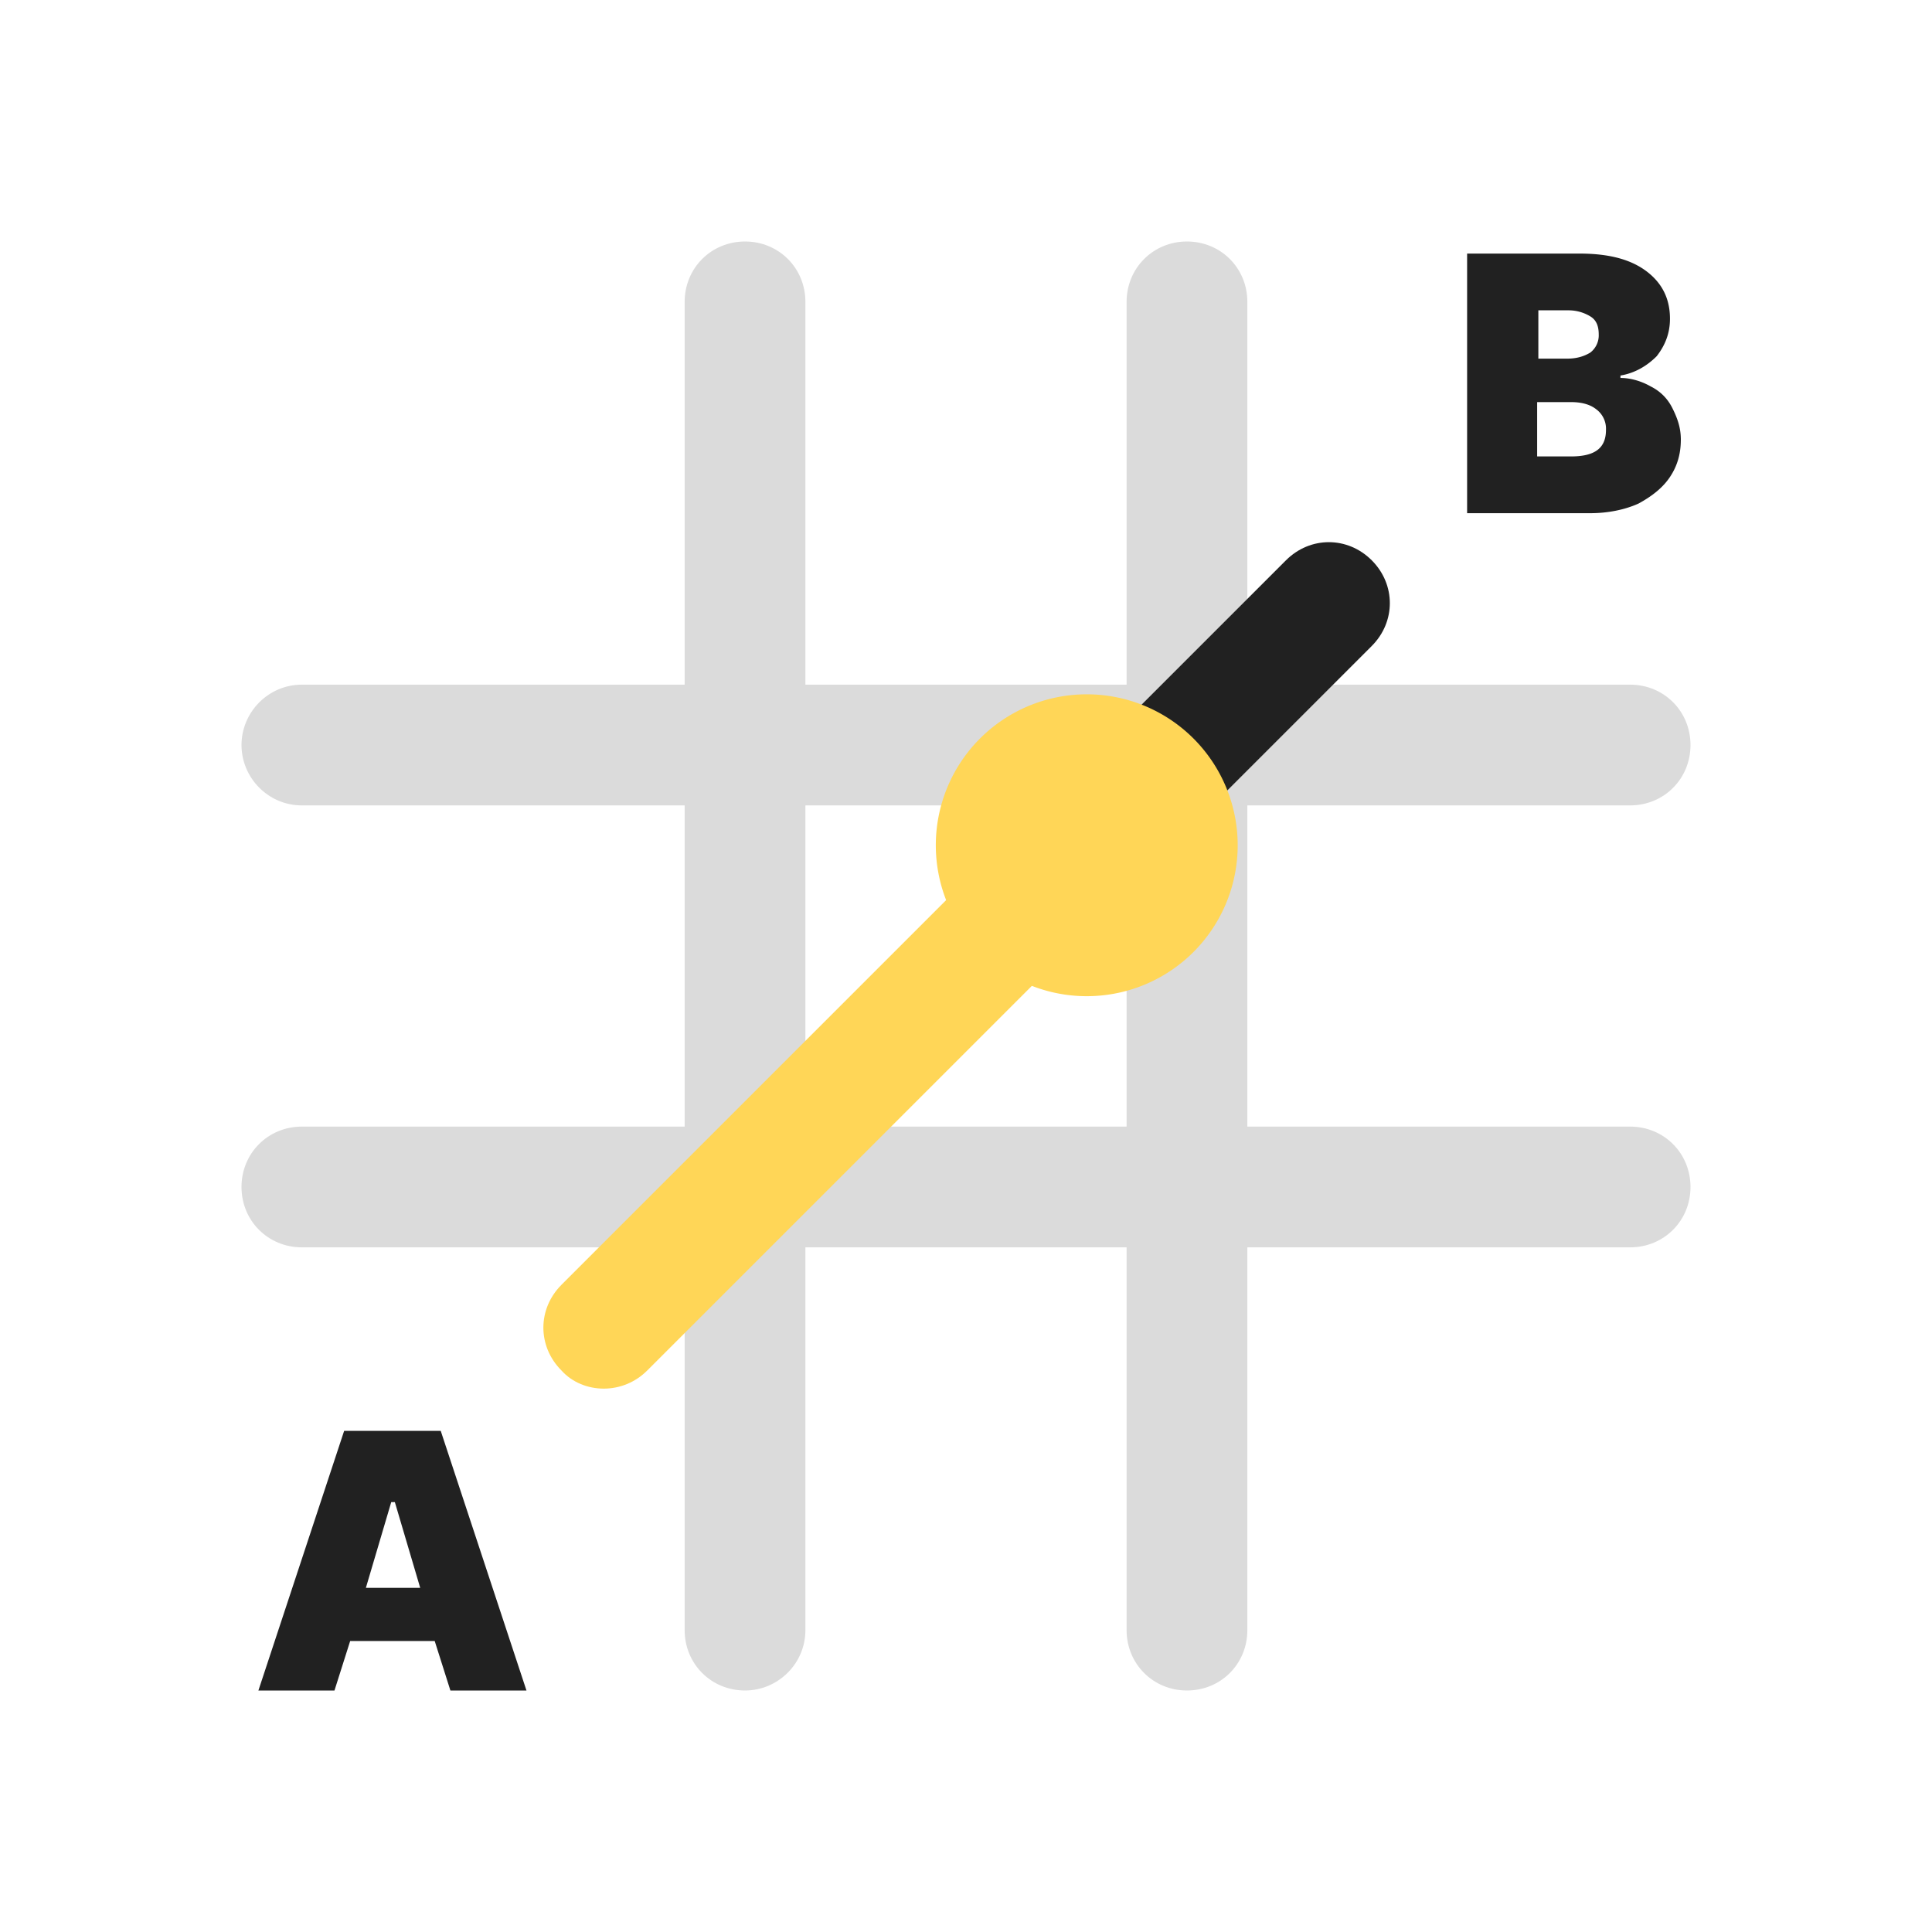
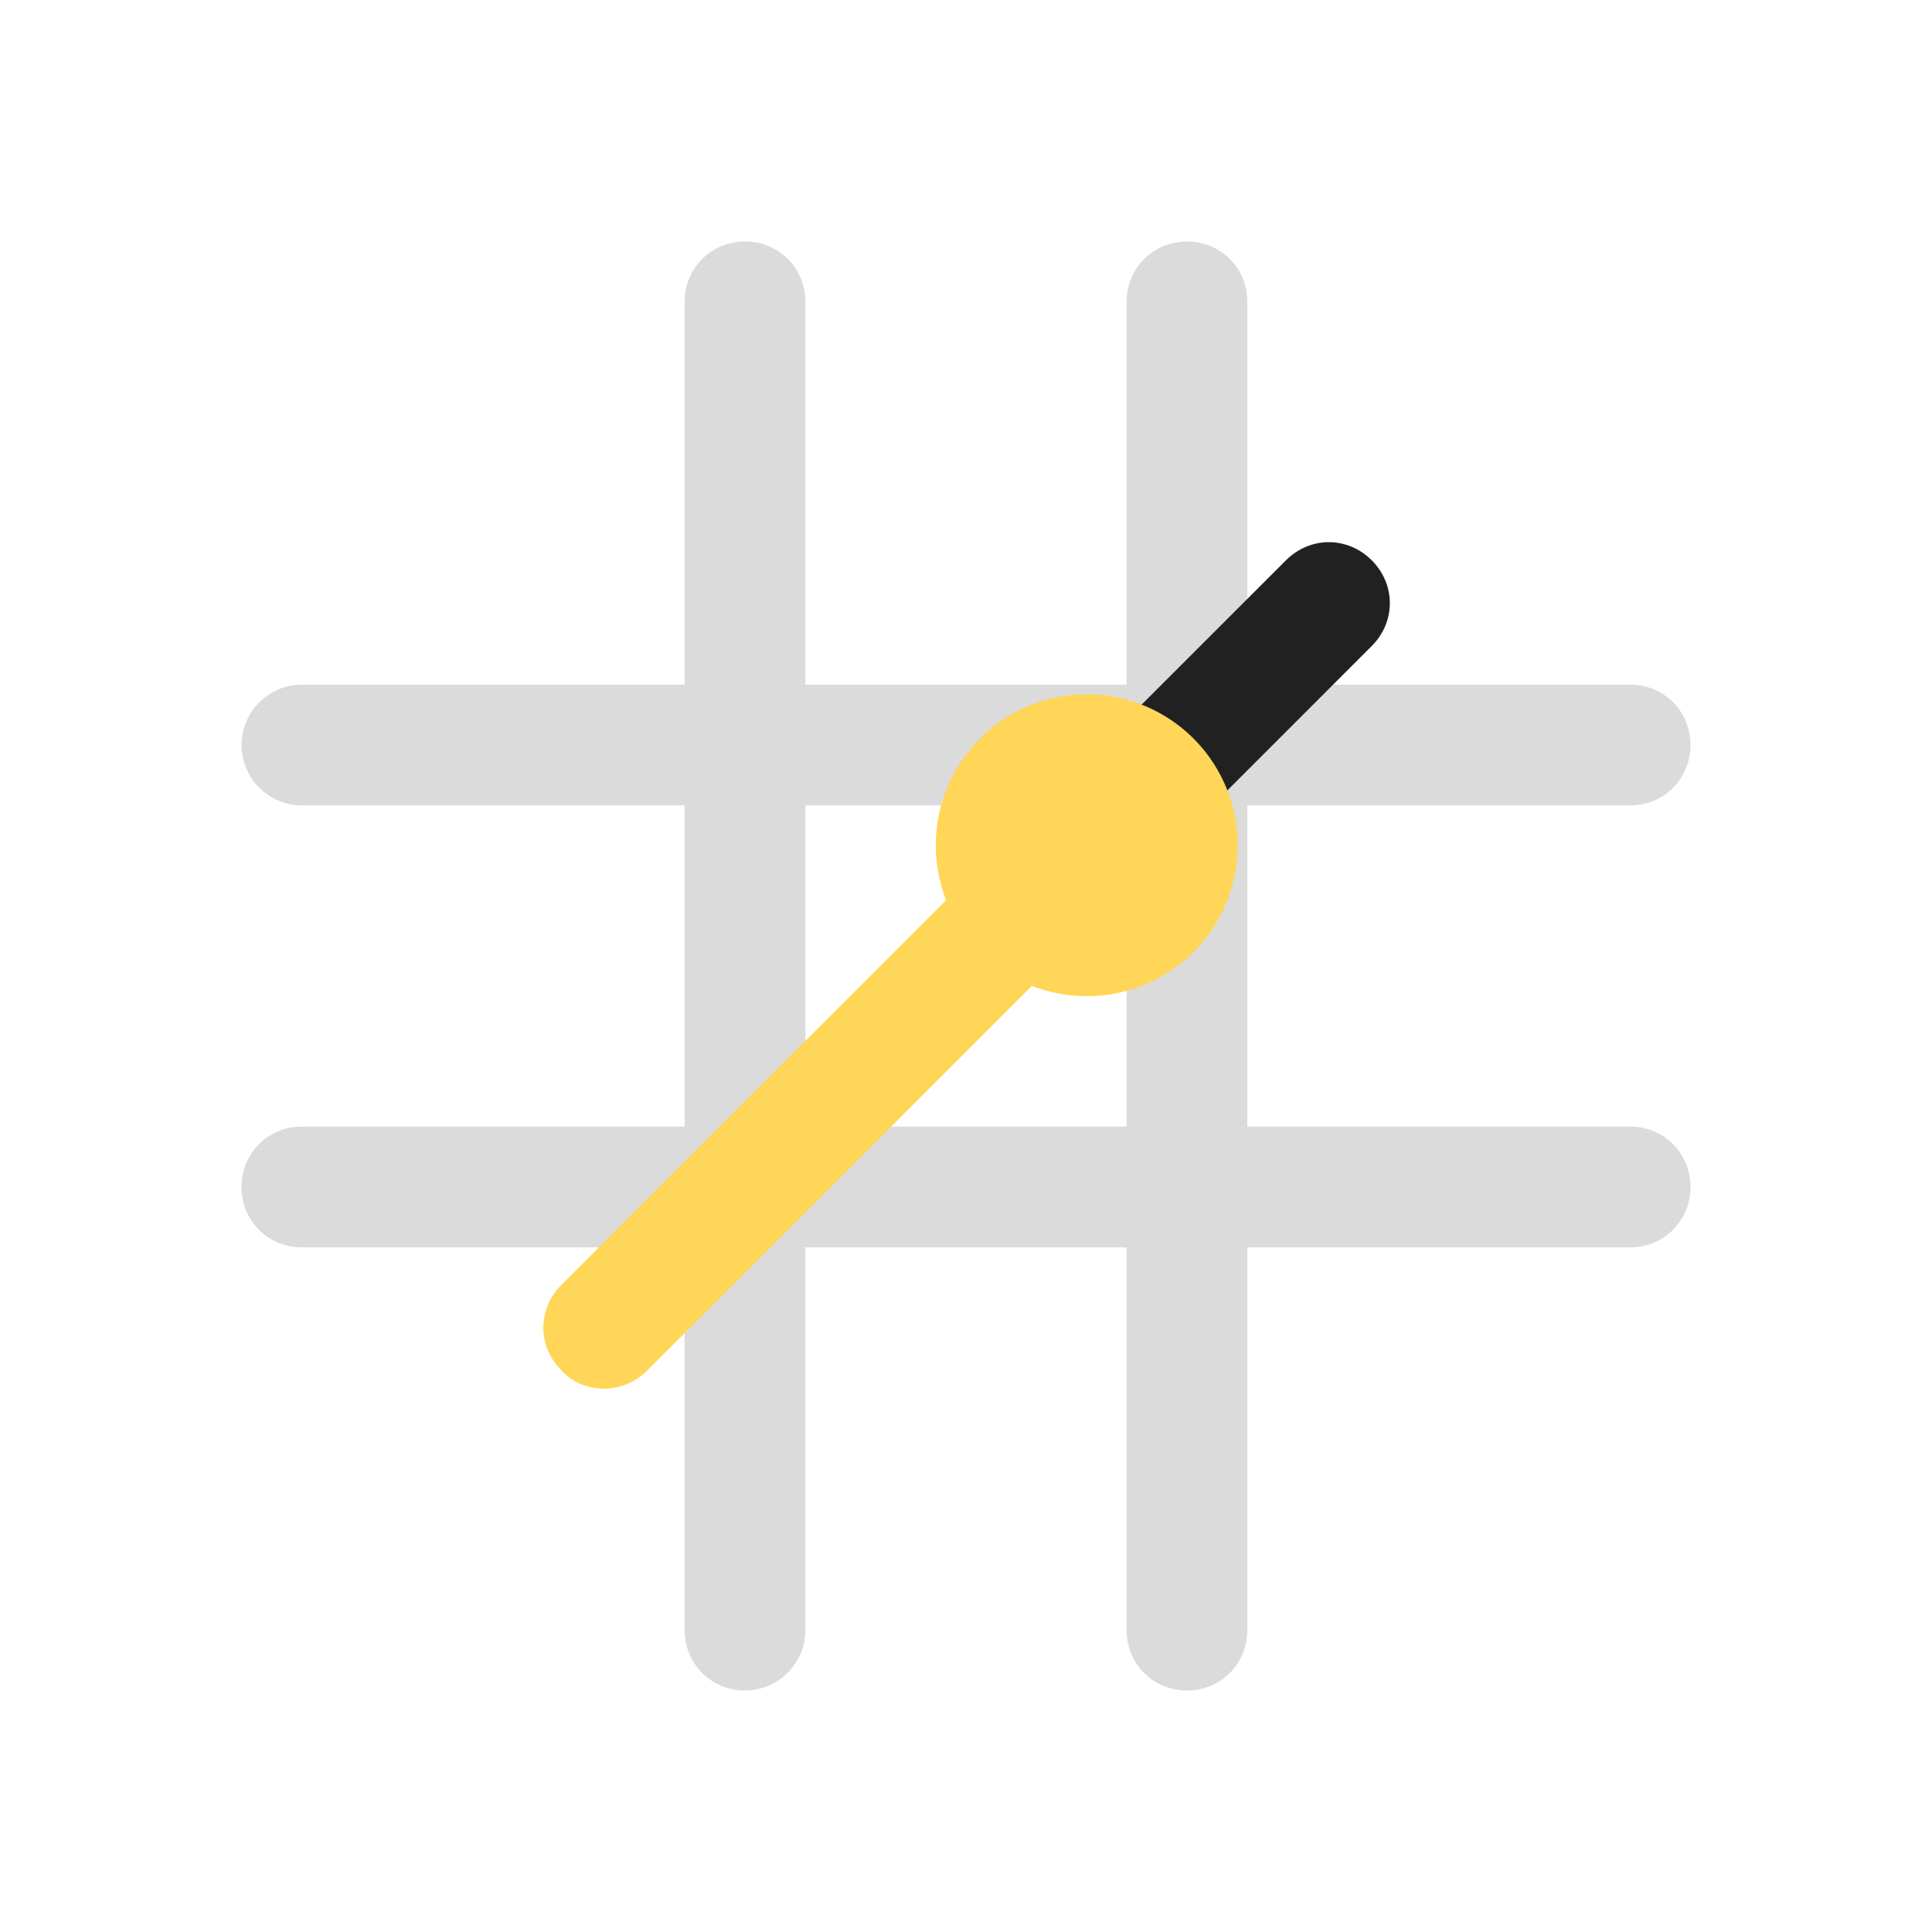
<svg xmlns="http://www.w3.org/2000/svg" width="56" height="56">
  <g fill="none" fill-rule="evenodd">
-     <path fill="#212121" fill-rule="nonzero" d="M42.525 14.875V7.35h3.255c.875 0 1.505.175 1.96.525.455.35.665.805.665 1.365 0 .42-.14.77-.385 1.085-.28.28-.63.49-1.05.56v.07c.315 0 .63.105.875.245.28.14.49.35.63.63s.245.56.245.91c0 .42-.105.77-.315 1.085-.21.315-.525.56-.91.77-.385.175-.875.28-1.4.28h-3.57zm2.065-4.48h.84c.28 0 .49-.07.665-.175a.63.63 0 00.245-.525c0-.245-.07-.42-.245-.525a1.209 1.209 0 00-.63-.175h-.875v1.4zm0 2.835h.945c.7 0 1.015-.245 1.015-.77a.7.7 0 00-.28-.595c-.175-.14-.42-.21-.735-.21h-.98v1.575h.035zM9.695 49H7.49l2.485-7.525h2.8L15.26 49h-2.205l-.455-1.435h-2.45L9.695 49zm.91-2.975h1.575l-.735-2.485h-.105l-.735 2.485z" />
    <path fill="#DBDBDB" fill-rule="nonzero" d="M47.25 23.345H8.75c-.98 0-1.75-.805-1.75-1.75s.77-1.75 1.75-1.75h38.5c.98 0 1.75.77 1.75 1.75s-.77 1.75-1.75 1.75zm0 12.81H8.75c-.98 0-1.75-.77-1.75-1.75s.77-1.75 1.75-1.75h38.5c.98 0 1.75.77 1.75 1.75s-.77 1.75-1.75 1.75z" />
    <path fill="#DBDBDB" fill-rule="nonzero" d="M21.595 49c-.98 0-1.75-.77-1.75-1.75V8.75c0-.98.77-1.75 1.75-1.75s1.75.77 1.75 1.75v38.5c0 .98-.805 1.75-1.75 1.75zm12.81 0c-.98 0-1.75-.77-1.75-1.75V8.75c0-.98.77-1.75 1.75-1.75s1.75.77 1.75 1.75v38.5c0 .98-.77 1.75-1.75 1.75z" />
    <path fill="#212121" fill-rule="nonzero" d="M31.5 26.25c-.455 0-.91-.175-1.225-.525-.7-.7-.7-1.785 0-2.485l7-7c.7-.7 1.785-.7 2.485 0s.7 1.785 0 2.485l-7 7c-.35.35-.805.525-1.26.525z" />
    <path fill="#FFD657" fill-rule="nonzero" d="M34.594 21.406a4.377 4.377 0 010 6.188 4.377 4.377 0 01-6.188 0 4.377 4.377 0 010-6.188 4.377 4.377 0 016.188 0" />
    <path fill="#FFD657" fill-rule="nonzero" d="M17.5 40.25c-.455 0-.91-.175-1.225-.525-.7-.7-.7-1.785 0-2.485l14-14c.7-.7 1.785-.7 2.485 0s.7 1.785 0 2.485l-14 14c-.35.35-.805.525-1.26.525z" />
    <path d="M0 0h56v56H0z" />
-     <path d="M0 0h56v56H0z" />
-     <path d="M0 0h56v56H0z" />
+     <path d="M0 0h56v56H0" />
  </g>
</svg>